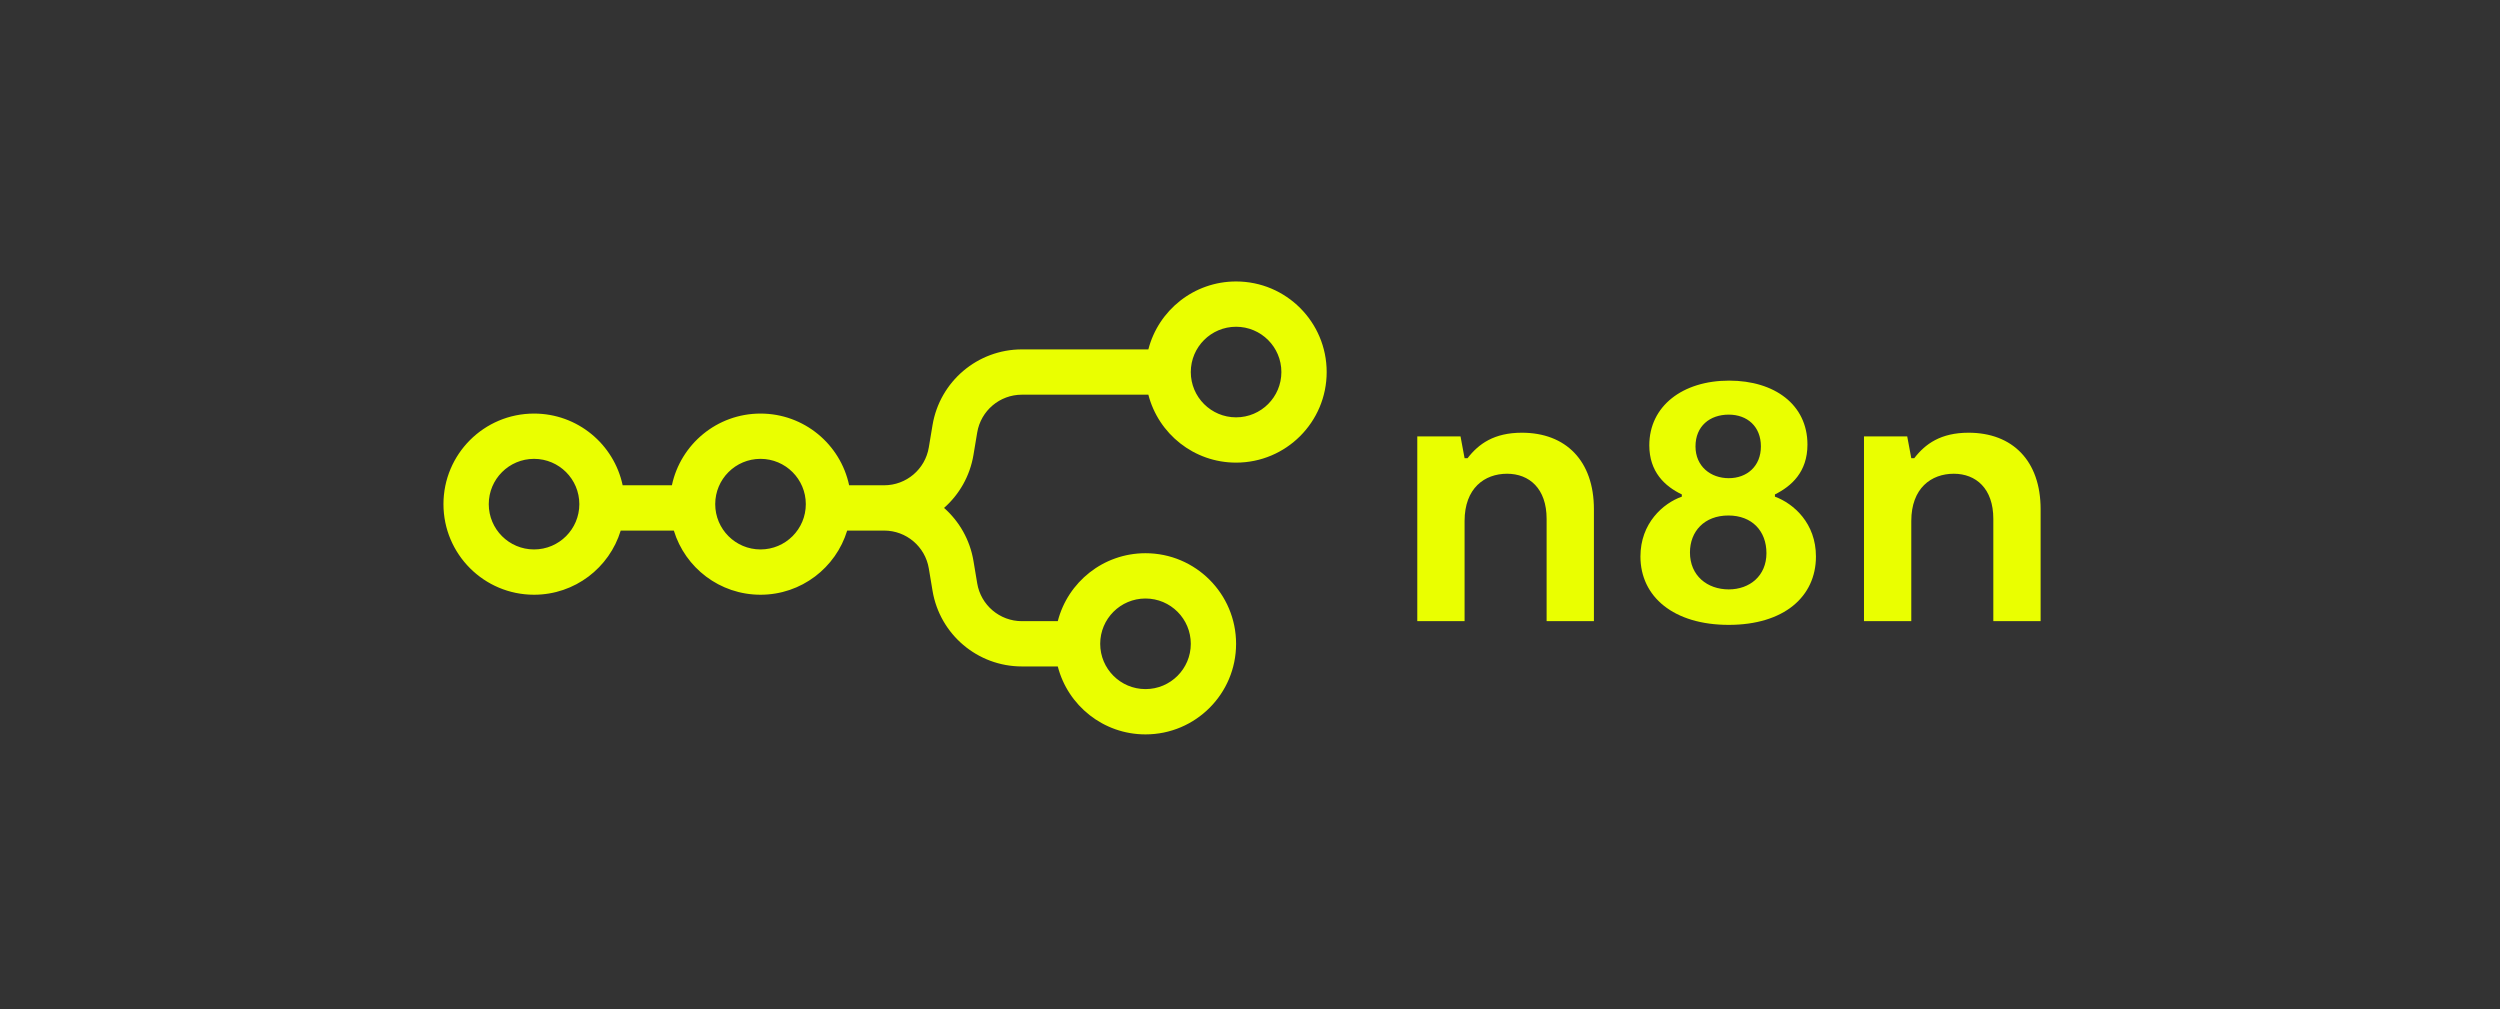
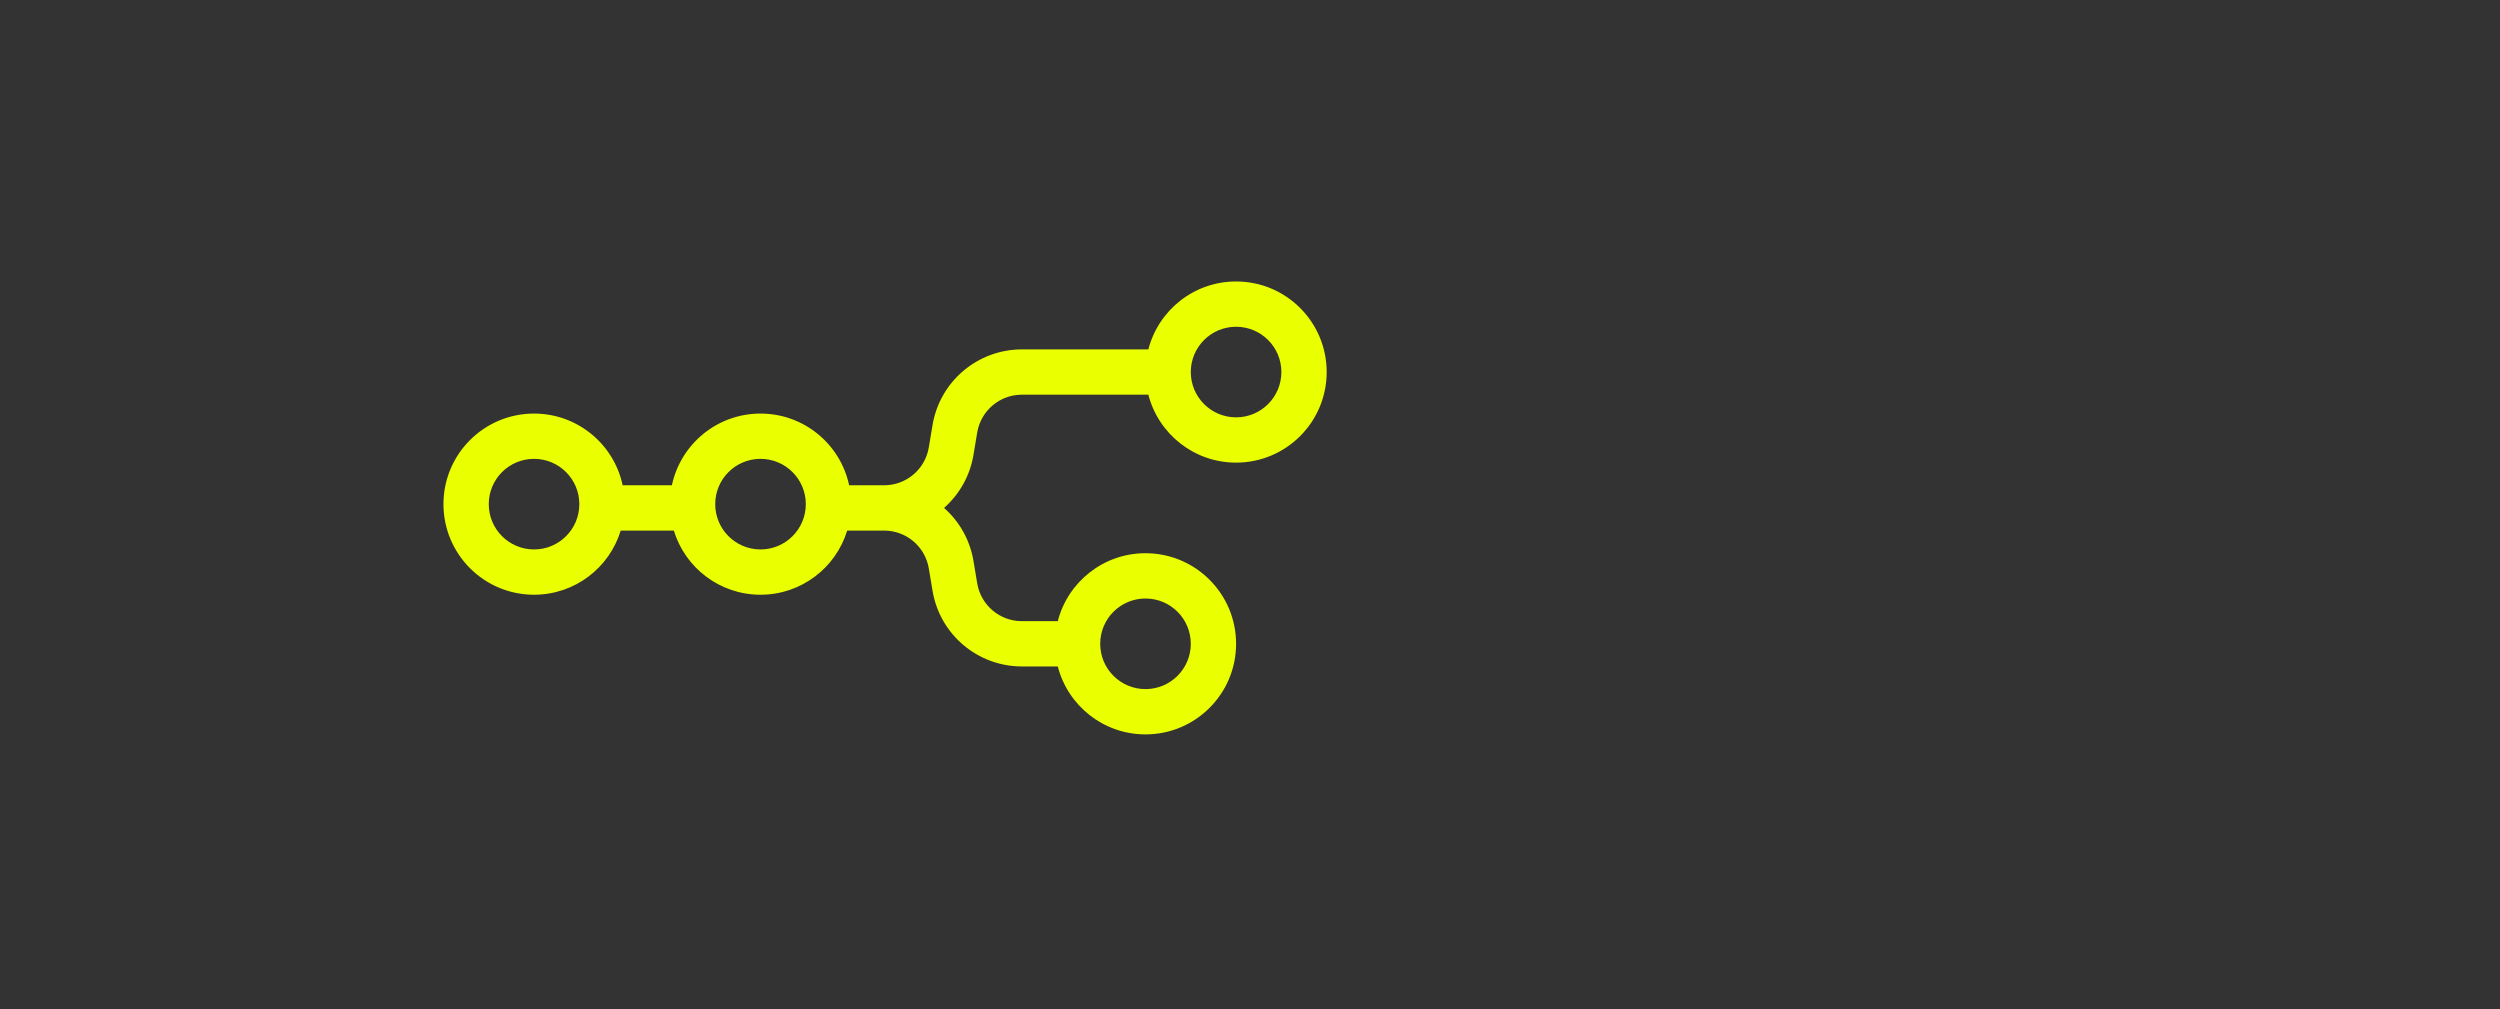
<svg xmlns="http://www.w3.org/2000/svg" width="161" height="65" viewBox="0 0 161 65" fill="none">
  <rect x="0" y="0" width="161" height="65" fill="#333333" stroke="none" />
  <g clip-path="url(#clip0_544_2159)">
    <path fill-rule="evenodd" clip-rule="evenodd" d="M85.438 23.96C85.438 27.182 82.826 29.793 79.604 29.793C76.886 29.793 74.602 27.934 73.954 25.418H65.809C64.383 25.418 63.166 26.449 62.932 27.855L62.692 29.294C62.465 30.66 61.774 31.849 60.797 32.71C61.774 33.572 62.465 34.761 62.692 36.127L62.932 37.565C63.166 38.972 64.383 40.003 65.809 40.003H68.121C68.768 37.486 71.052 35.627 73.77 35.627C76.992 35.627 79.604 38.239 79.604 41.461C79.604 44.683 76.992 47.295 73.77 47.295C71.052 47.295 68.768 45.436 68.121 42.919H65.809C62.958 42.919 60.524 40.858 60.055 38.045L59.815 36.606C59.581 35.2 58.364 34.169 56.938 34.169H54.559C53.83 36.561 51.607 38.301 48.977 38.301C46.347 38.301 44.123 36.561 43.395 34.169H39.974C39.246 36.561 37.022 38.301 34.392 38.301C31.171 38.301 28.559 35.689 28.559 32.467C28.559 29.245 31.171 26.634 34.392 26.634C37.197 26.634 39.54 28.613 40.099 31.252H43.27C43.829 28.613 46.172 26.634 48.977 26.634C51.782 26.634 54.125 28.613 54.684 31.252H56.938C58.364 31.252 59.581 30.221 59.815 28.814L60.055 27.376C60.524 24.563 62.958 22.501 65.809 22.501H73.954C74.602 19.985 76.886 18.126 79.604 18.126C82.826 18.126 85.438 20.738 85.438 23.96ZM82.521 23.96C82.521 25.571 81.215 26.877 79.604 26.877C77.993 26.877 76.687 25.571 76.687 23.96C76.687 22.349 77.993 21.043 79.604 21.043C81.215 21.043 82.521 22.349 82.521 23.96ZM34.392 35.384C36.003 35.384 37.309 34.078 37.309 32.467C37.309 30.856 36.003 29.55 34.392 29.55C32.781 29.55 31.476 30.856 31.476 32.467C31.476 34.078 32.781 35.384 34.392 35.384ZM48.977 35.384C50.588 35.384 51.894 34.078 51.894 32.467C51.894 30.856 50.588 29.55 48.977 29.55C47.366 29.55 46.06 30.856 46.06 32.467C46.06 34.078 47.366 35.384 48.977 35.384ZM73.77 44.378C75.381 44.378 76.687 43.072 76.687 41.461C76.687 39.85 75.381 38.544 73.77 38.544C72.159 38.544 70.853 39.85 70.853 41.461C70.853 43.072 72.159 44.378 73.77 44.378Z" fill="#EAFF00" />
-     <path fill-rule="evenodd" clip-rule="evenodd" d="M114.306 31.984V31.841C115.353 31.318 116.4 30.414 116.4 28.629C116.4 26.059 114.282 24.512 111.356 24.512C108.357 24.512 106.215 26.154 106.215 28.677C106.215 30.39 107.215 31.318 108.31 31.841V31.984C107.096 32.413 105.644 33.698 105.644 35.839C105.644 38.433 107.786 40.242 111.331 40.242C114.877 40.242 116.947 38.433 116.947 35.839C116.947 33.698 115.519 32.437 114.306 31.984ZM111.331 26.702C112.522 26.702 113.402 27.463 113.402 28.748C113.402 30.033 112.497 30.795 111.331 30.795C110.165 30.795 109.19 30.033 109.19 28.748C109.19 27.439 110.118 26.702 111.331 26.702ZM111.331 37.957C109.951 37.957 108.833 37.077 108.833 35.578C108.833 34.221 109.761 33.198 111.307 33.198C112.831 33.198 113.759 34.197 113.759 35.625C113.759 37.077 112.688 37.957 111.331 37.957ZM91.273 40.003H94.319V33.554C94.319 31.437 95.604 30.509 97.056 30.509C98.484 30.509 99.602 31.46 99.602 33.412V40.003H102.648V32.793C102.648 29.676 100.839 27.867 98.008 27.867C96.223 27.867 95.224 28.581 94.51 29.509H94.319L94.058 28.105H91.273V40.003ZM123.087 40.003H120.041V28.105H122.825L123.087 29.509H123.277C123.991 28.581 124.991 27.867 126.776 27.867C129.607 27.867 131.416 29.676 131.416 32.793V40.003H128.37V33.412C128.37 31.46 127.252 30.509 125.824 30.509C124.372 30.509 123.087 31.437 123.087 33.554V40.003Z" fill="#EAFF00" />
  </g>
  <defs>
    <clipPath id="clip0_544_2159">
      <rect width="105.737" height="29.169" fill="white" transform="translate(27.117 18.126)" />
    </clipPath>
  </defs>
</svg>